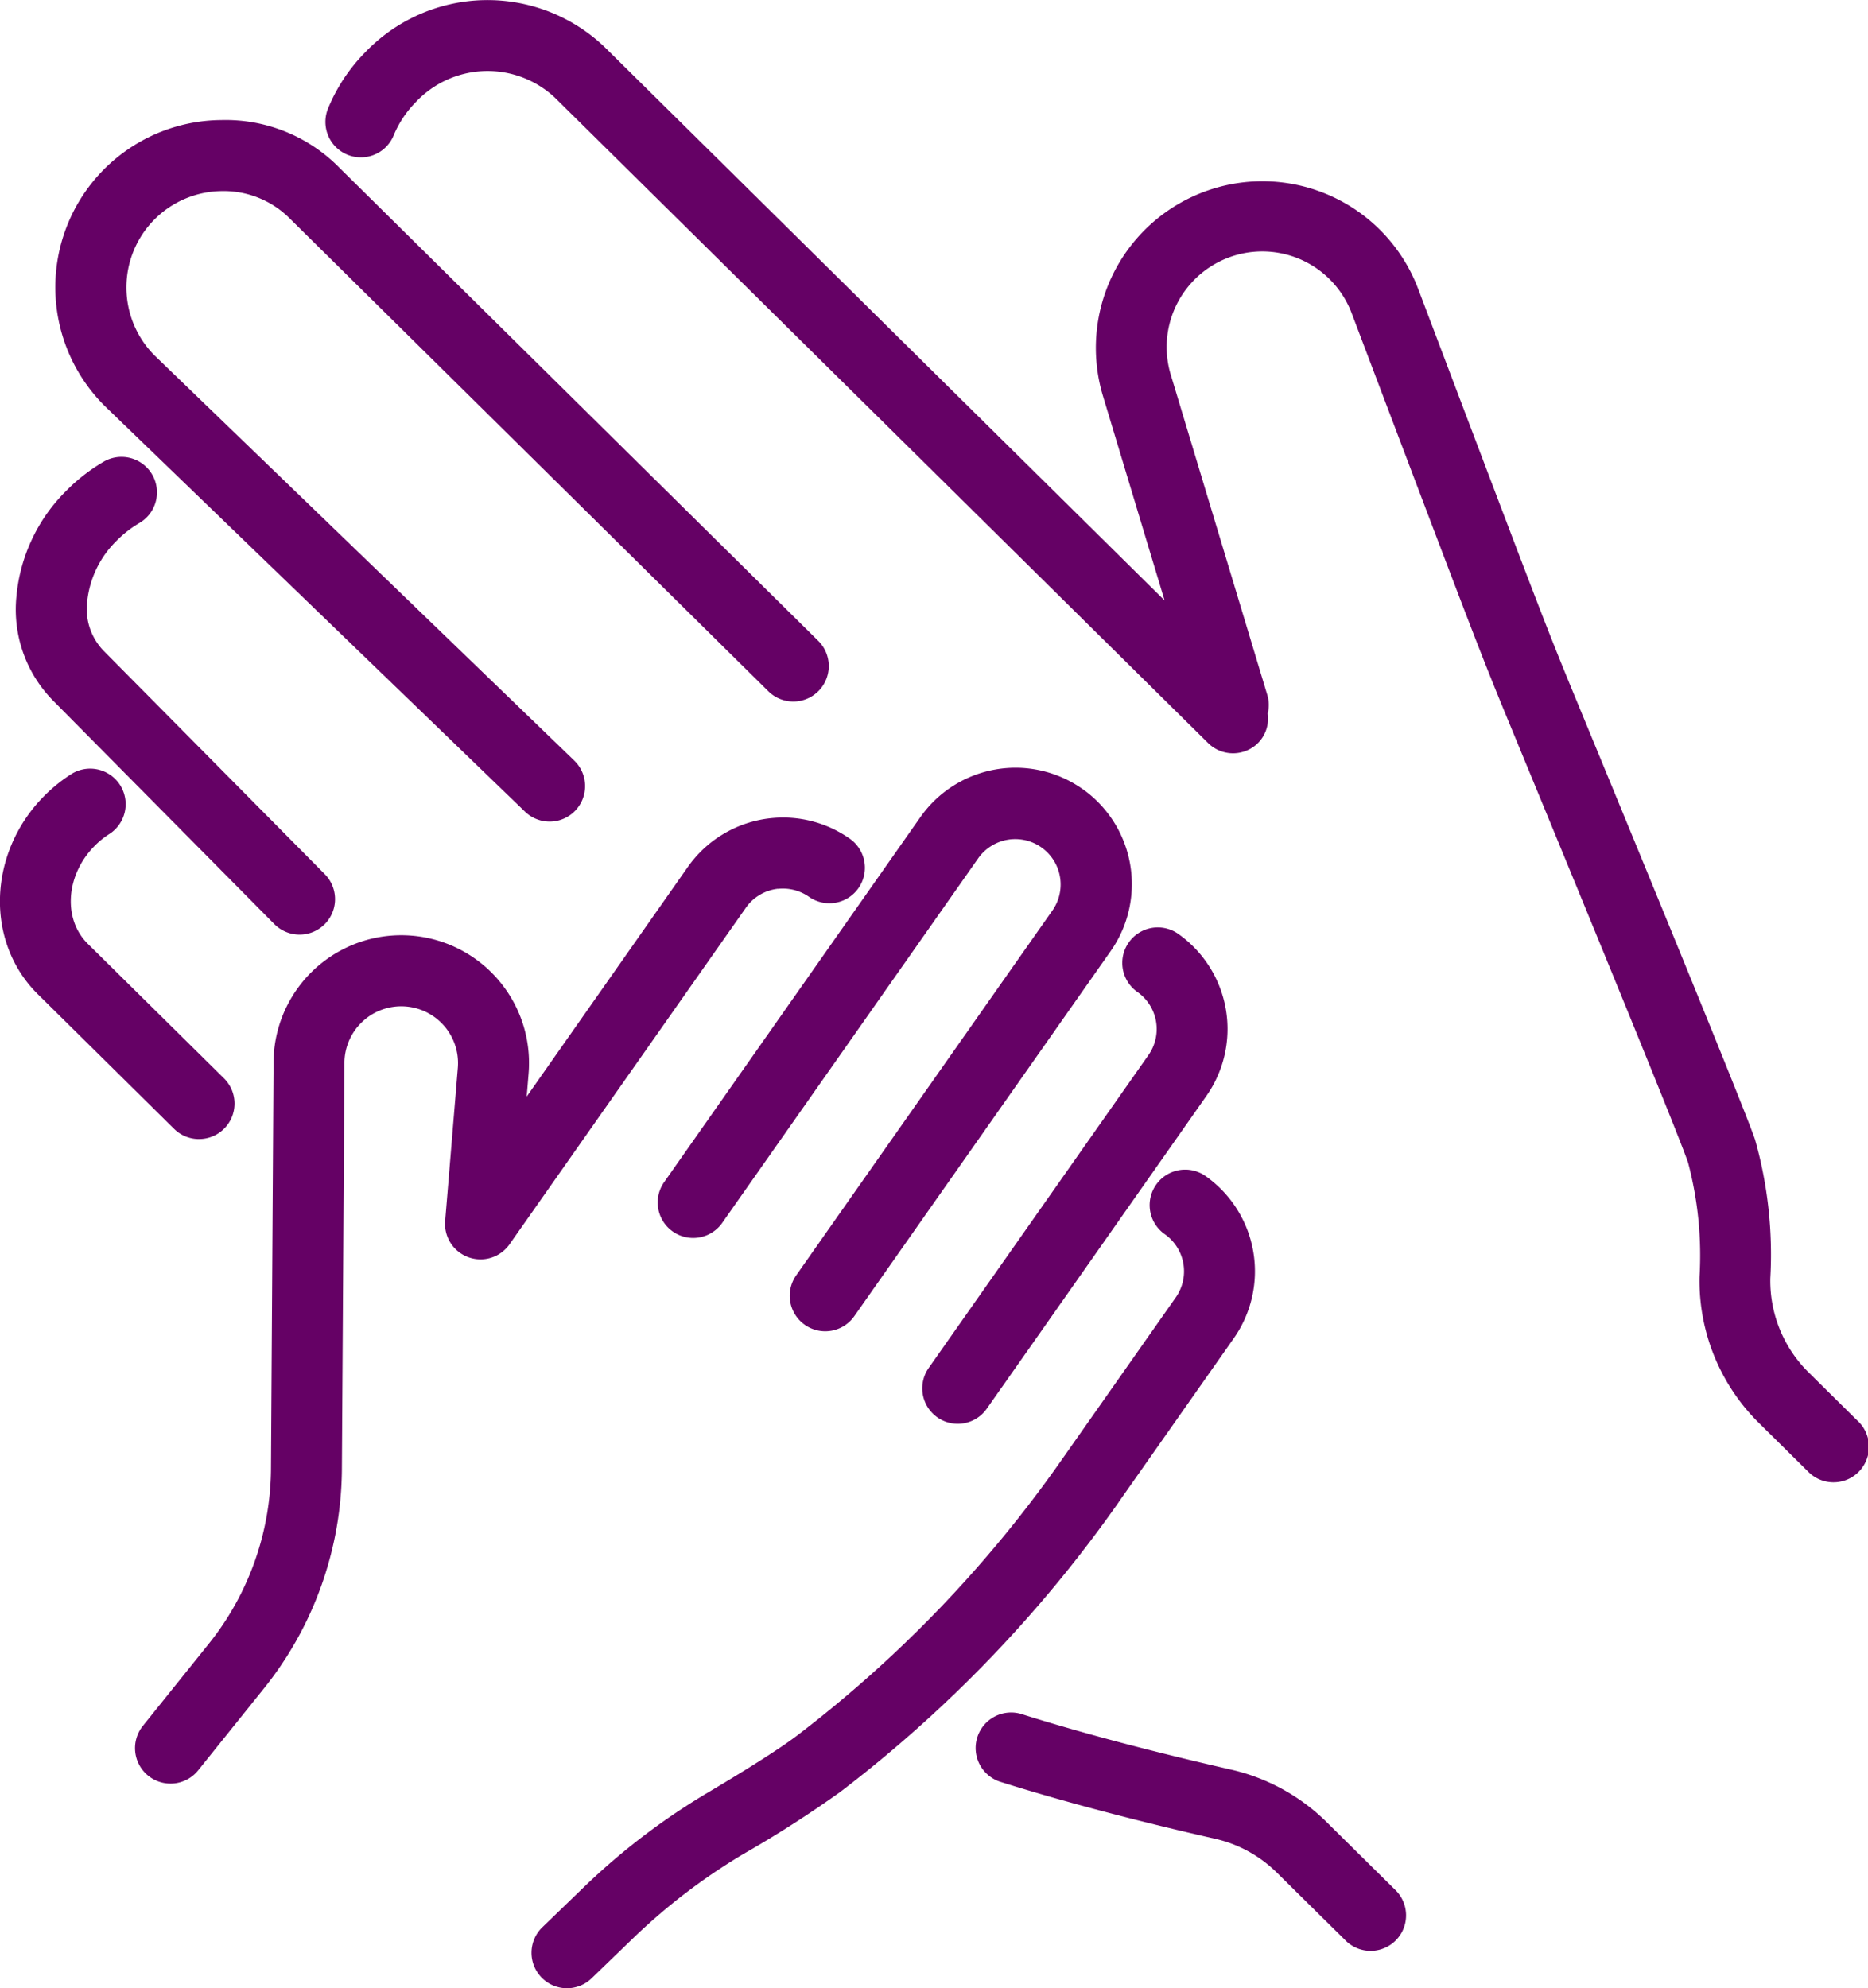
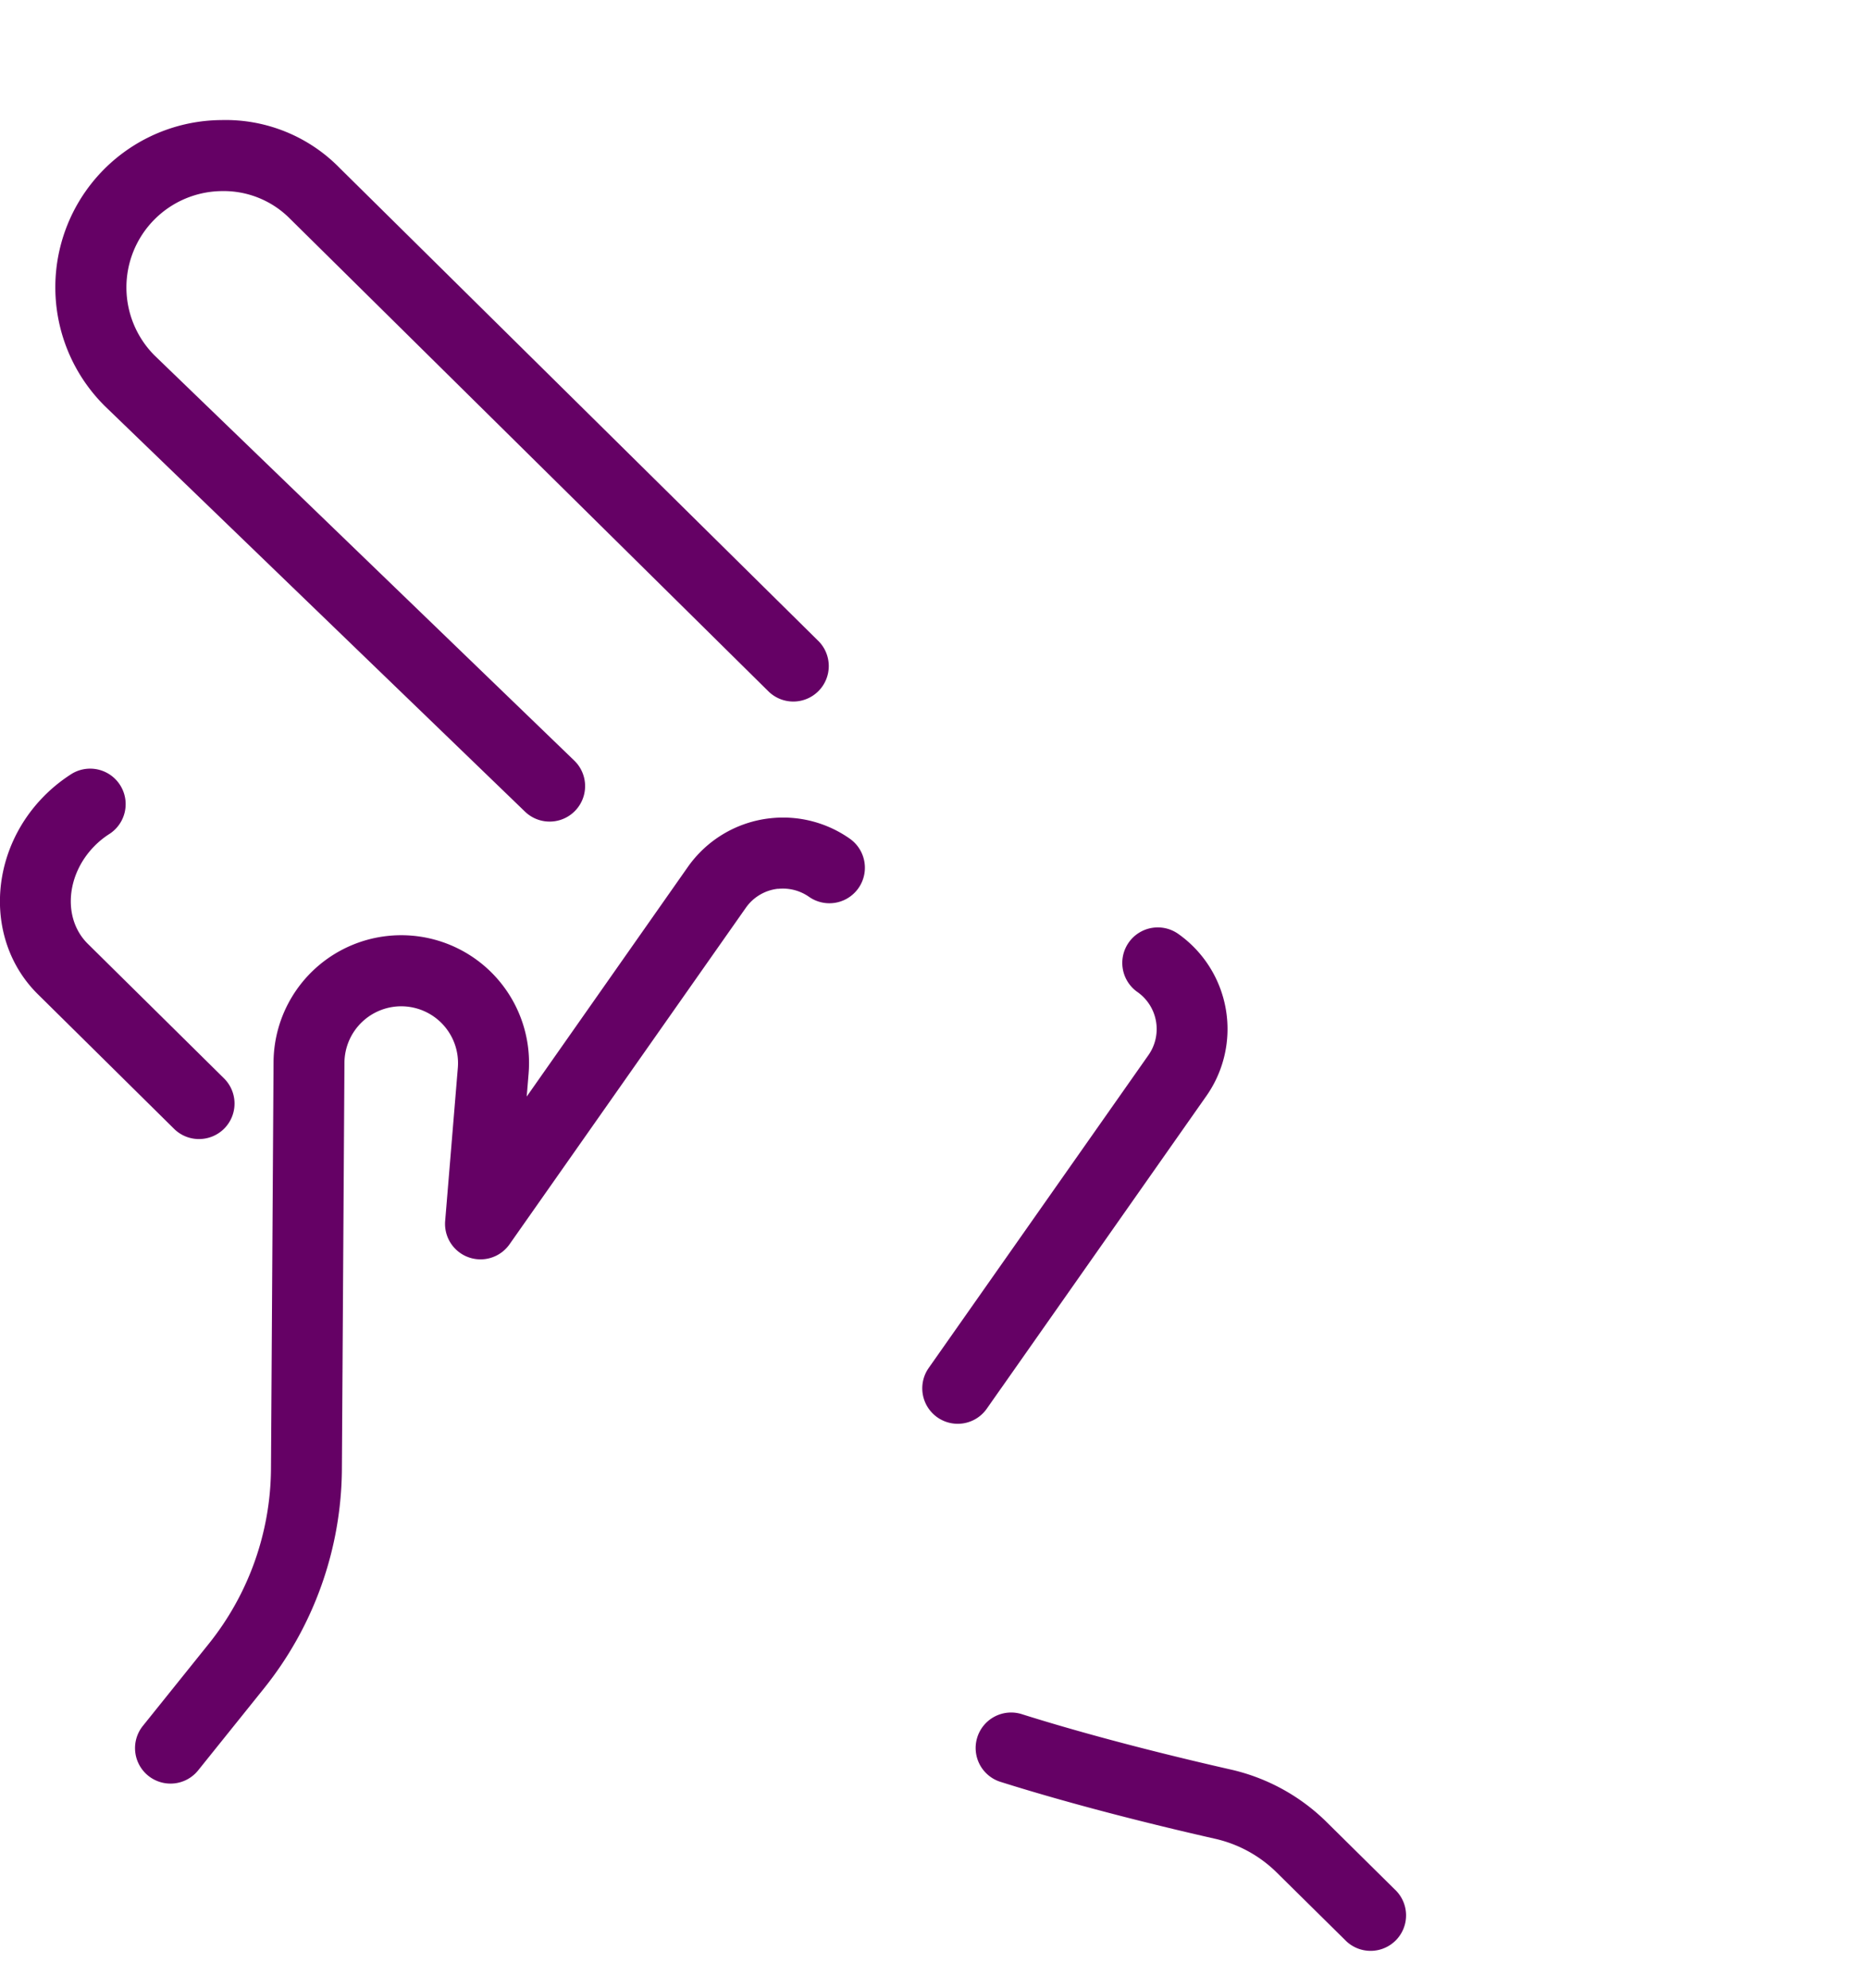
<svg xmlns="http://www.w3.org/2000/svg" width="112.493" height="119.706" viewBox="0 0 112.493 119.706">
  <g id="accompagnement_difficultes" transform="translate(0)">
    <path id="Tracé_489" data-name="Tracé 489" d="M206.209,59.844h0a2.747,2.747,0,0,1,1.868.479,2.136,2.136,0,0,0,2.456-3.5,6.98,6.98,0,0,0-4.787-1.229h-.005a7,7,0,0,0-4.964,2.936l-9.7,13.82.114-1.389a7.694,7.694,0,0,0-7.176-8.31,7.691,7.691,0,0,0-8.184,7.629l-.154,24.492a17.028,17.028,0,0,1-3.739,10.517l-3.977,4.951a2.136,2.136,0,0,0,3.331,2.676l3.978-4.952A21.323,21.323,0,0,0,179.947,94.8l.154-24.492a3.42,3.42,0,1,1,6.829.3l-.764,9.235a2.136,2.136,0,0,0,3.877,1.4l14.232-20.262a2.727,2.727,0,0,1,1.934-1.143" transform="translate(-159.358 -6.328)" fill="#650165" />
-     <path id="Tracé_490" data-name="Tracé 490" d="M211.488,55.071a7,7,0,0,0-9.758,1.705L186.307,78.741l-.019.026a2.136,2.136,0,0,0,3.495,2.456l9.408-13.394.022-.034,6.014-8.562a2.732,2.732,0,0,1,4.472,3.139l-2.155,3.066-.046.065L194.254,84.36l0,0a2.136,2.136,0,0,0,3.5,2.456L213.2,64.826a7.011,7.011,0,0,0-1.707-9.754" transform="translate(-146.307 -7.573)" fill="#650165" />
    <path id="Tracé_491" data-name="Tracé 491" d="M195.611,85.968a2.136,2.136,0,0,0,3.495,2.456l.849-1.21.021-.027,12.374-17.62a7.012,7.012,0,0,0-1.7-9.756,2.137,2.137,0,0,0-2.457,3.5,2.727,2.727,0,0,1,.666,3.8Z" transform="translate(-139.698 -3.586)" fill="#650165" />
-     <path id="Tracé_492" data-name="Tracé 492" d="M216.827,87.967,223.76,78.1a7.016,7.016,0,0,0-1.707-9.756,2.137,2.137,0,1,0-2.457,3.5,2.733,2.733,0,0,1,.668,3.8l-6.933,9.867a74.738,74.738,0,0,1-15.883,16.522c-.954.726-2.809,1.912-5.368,3.43a40.52,40.52,0,0,0-7.427,5.656l-2.539,2.451a2.136,2.136,0,0,0,2.967,3.074l2.538-2.451a36.318,36.318,0,0,1,6.643-5.057,68.375,68.375,0,0,0,5.776-3.7,79.022,79.022,0,0,0,16.79-17.465" transform="translate(-149.453 2.464)" fill="#650165" />
-     <path id="Tracé_493" data-name="Tracé 493" d="M178.854,70.969a2.136,2.136,0,1,0,3.037-3.006L168.558,54.5a3.626,3.626,0,0,1-.976-2.939,5.987,5.987,0,0,1,1.774-3.674,6.634,6.634,0,0,1,1.347-1.054,2.136,2.136,0,1,0-2.162-3.684,10.827,10.827,0,0,0-2.223,1.736,10.246,10.246,0,0,0-2.994,6.331,7.82,7.82,0,0,0,2.215,6.308Z" transform="translate(-162.332 -15.331)" fill="#650165" />
    <path id="Tracé_494" data-name="Tracé 494" d="M192.965,72.619a2.136,2.136,0,1,0,2.967-3.074L170.66,45.157a5.8,5.8,0,0,1,4.057-9.9,5.616,5.616,0,0,1,4.088,1.656L207.59,65.342a2.136,2.136,0,1,0,3-3.04L181.808,33.871a9.6,9.6,0,0,0-7.124-2.89,10.068,10.068,0,0,0-7.008,17.233Z" transform="translate(-161.349 -23.752)" fill="#650165" />
    <path id="Tracé_495" data-name="Tracé 495" d="M218.24,93.677a11.988,11.988,0,0,0-5.776-3.163c-2.64-.6-7.782-1.822-12.559-3.327a2.137,2.137,0,1,0-1.285,4.076c4.925,1.552,10.2,2.808,12.9,3.419a7.7,7.7,0,0,1,3.717,2.035l4.1,4.047a2.136,2.136,0,1,0,3-3.038Z" transform="translate(-138.349 16.025)" fill="#650165" />
    <path id="Tracé_496" data-name="Tracé 496" d="M174.719,76.141a2.135,2.135,0,0,0,1.5-3.655l-8.2-8.1c-1.511-1.49-1.328-4.132.4-5.885a5.122,5.122,0,0,1,.919-.74,2.137,2.137,0,0,0-2.28-3.614,9.513,9.513,0,0,0-1.678,1.35c-3.387,3.431-3.553,8.782-.367,11.928l8.2,8.1a2.125,2.125,0,0,0,1.5.617" transform="translate(-162.731 -7.562)" fill="#650165" />
-     <path id="Tracé_497" data-name="Tracé 497" d="M266.464,112.285l-2.958-2.922a7.752,7.752,0,0,1-2.292-5.65,25.414,25.414,0,0,0-.919-8.353c-.685-2.008-7.02-17.4-10.737-26.4-1.764-4.274-2.093-5.145-7.617-19.716l-1.929-5.094A10.03,10.03,0,0,0,221.029,50.6l3.708,12.3L191.014,29.581a10.2,10.2,0,0,0-14.4.3,10.491,10.491,0,0,0-2.252,3.392,2.135,2.135,0,1,0,3.948,1.629,6.3,6.3,0,0,1,1.345-2.018,5.925,5.925,0,0,1,8.36-.261l39.342,38.862a2.137,2.137,0,0,0,3.023-.019,2.1,2.1,0,0,0,.566-1.76,2.085,2.085,0,0,0-.01-1.07l-5.81-19.27a5.757,5.757,0,0,1,10.9-3.7l1.931,5.094c5.542,14.625,5.873,15.5,7.663,19.832,6.29,15.235,10.17,24.765,10.641,26.151a21.822,21.822,0,0,1,.69,6.889,12.044,12.044,0,0,0,3.56,8.773l2.958,2.922a2.136,2.136,0,1,0,3-3.038" transform="translate(-154.604 -26.748)" fill="#650165" />
  </g>
</svg>